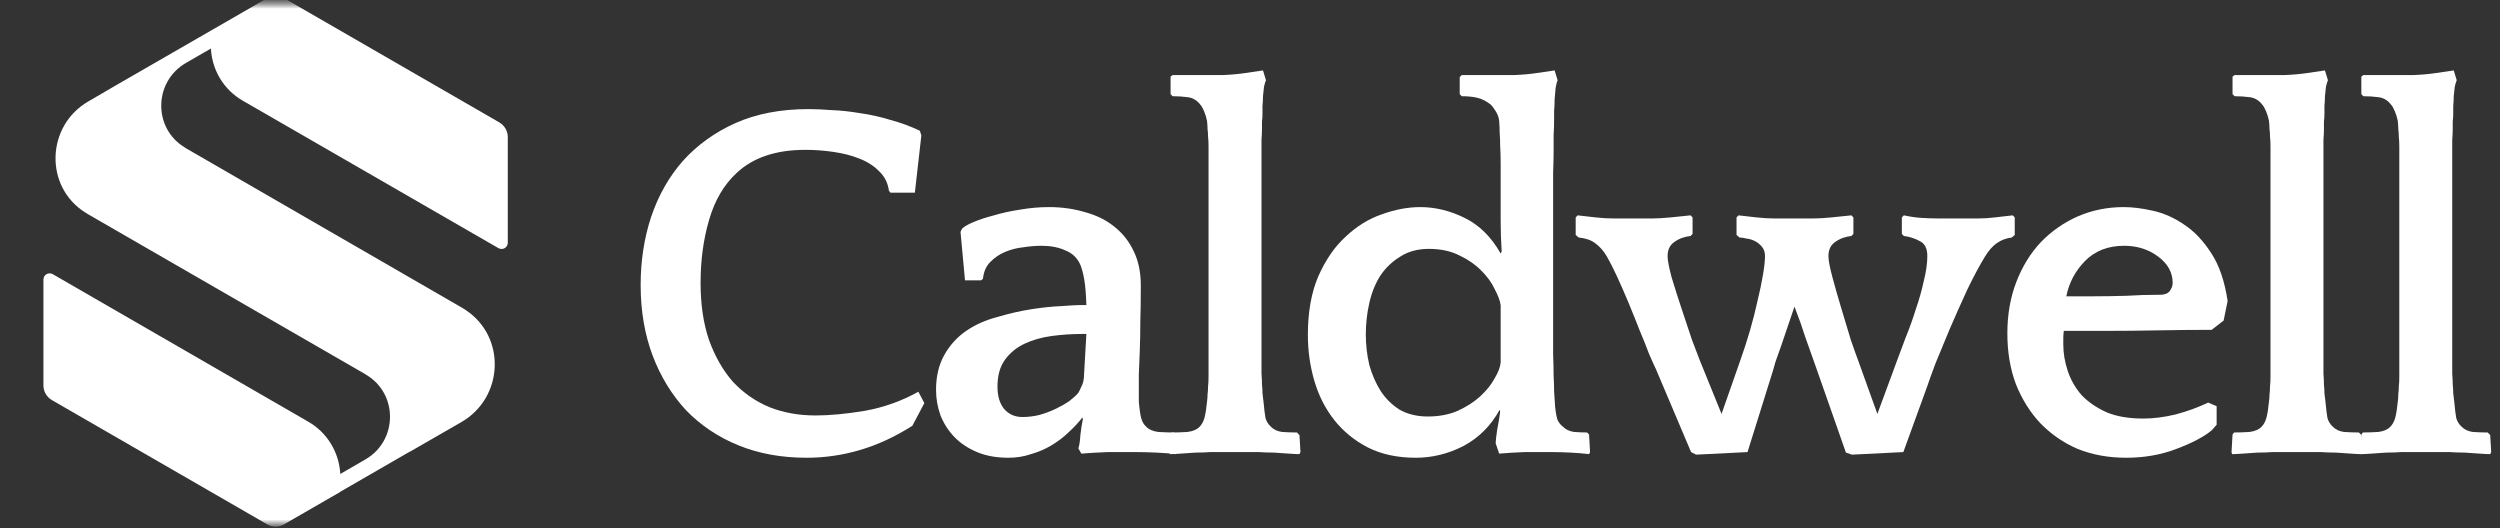
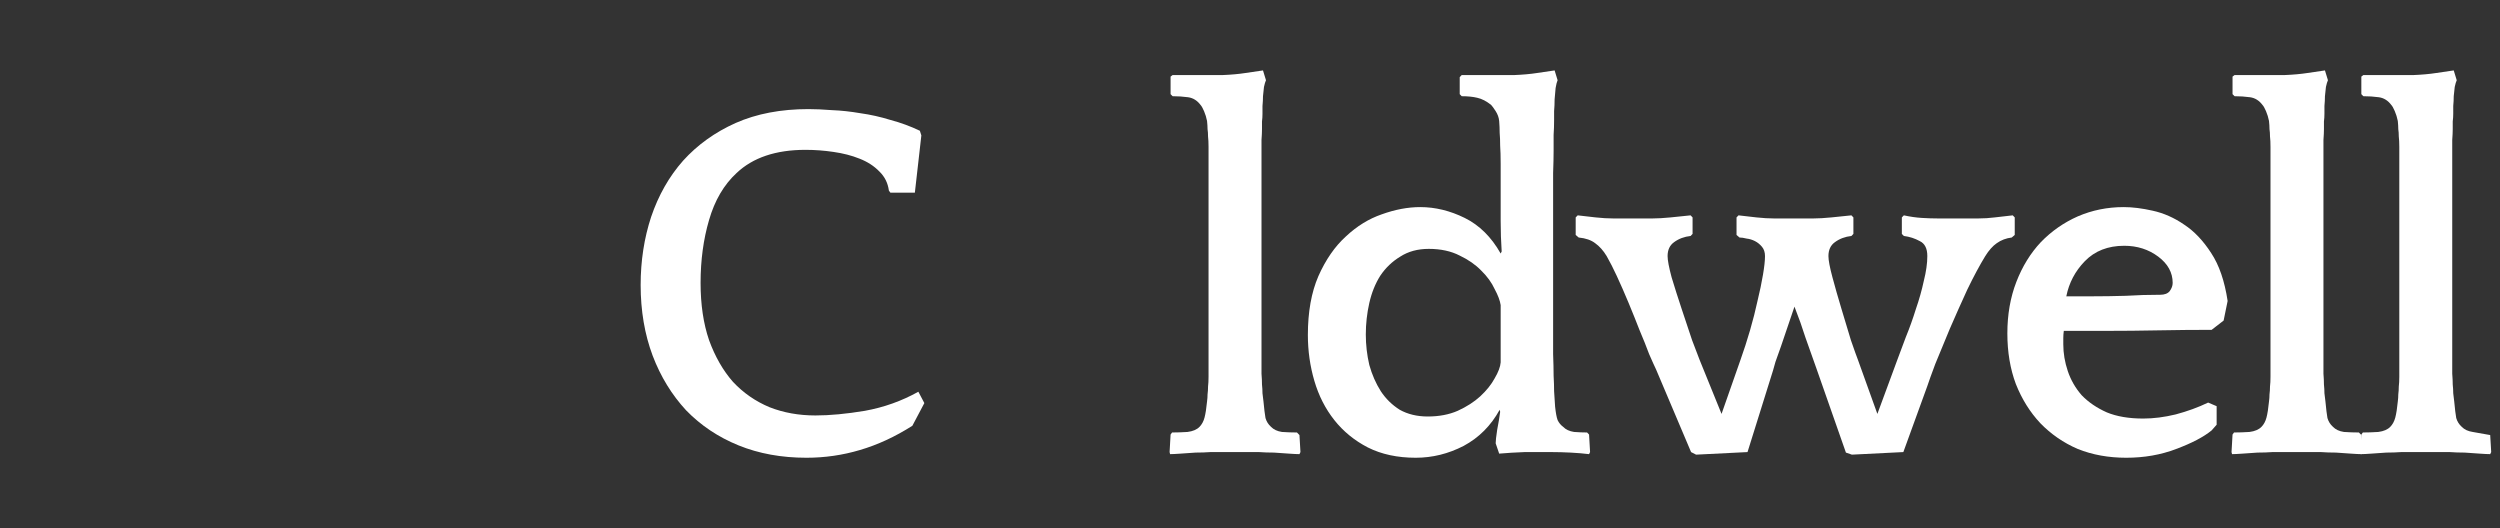
<svg xmlns="http://www.w3.org/2000/svg" fill="none" viewBox="0 0 142 30" height="30" width="142">
  <rect x="0" y="0" width="142" height="30" fill="#333333" stroke="none" />
  <mask height="30" width="31" y="0" x="0" maskUnits="userSpaceOnUse" style="mask-type:luminance" id="mask0_1_21">
-     <path fill="white" d="M0.389 0H30.389V30H0.389V0Z" />
-   </mask>
+     </mask>
  <g mask="url(#mask0_1_21)">
    <mask height="31" width="31" y="-1" x="0" maskUnits="userSpaceOnUse" style="mask-type:luminance" id="mask1_1_21">
-       <path fill="white" d="M0.389 30V-0H30.389V30H0.389Z" />
-     </mask>
+       </mask>
    <g mask="url(#mask1_1_21)">
      <path fill="white" d="M17.509 23.952L2.995 15.572C2.757 15.44 2.467 15.607 2.467 15.88V21.897C2.467 22.239 2.652 22.547 2.942 22.722L15.18 29.785C15.47 29.952 15.839 29.952 16.129 29.785L19.329 27.94V27.931L23.286 25.647V25.656L26.213 23.97C28.613 22.582 28.763 19.139 26.451 17.61C26.398 17.575 26.354 17.549 26.301 17.513L10.564 8.422C10.556 8.413 10.538 8.405 10.529 8.396C8.683 7.315 8.709 4.645 10.564 3.573L11.98 2.756C12.041 3.986 12.718 5.11 13.8 5.725L28.314 14.096C28.552 14.228 28.842 14.061 28.842 13.789V7.781C28.842 7.438 28.657 7.131 28.367 6.955L16.129 -0.107C15.839 -0.274 15.47 -0.274 15.18 -0.107L13.764 0.71L6.555 4.864L5.017 5.761C2.617 7.148 2.502 10.618 4.867 12.085C4.911 12.111 4.964 12.146 5.008 12.173L20.754 21.256C20.762 21.264 20.78 21.273 20.789 21.282C22.626 22.362 22.6 25.032 20.754 26.096L19.329 26.921C19.259 25.683 18.582 24.567 17.509 23.952Z" />
    </g>
  </g>
  <path fill="white" d="M50.489 10.826C50.432 10.396 50.252 10.035 49.95 9.742C49.647 9.429 49.269 9.185 48.815 9.009C48.38 8.834 47.888 8.707 47.34 8.629C46.81 8.55 46.28 8.511 45.751 8.511C44.068 8.511 42.763 8.951 41.836 9.83C41.117 10.494 40.597 11.382 40.275 12.495C39.954 13.589 39.793 14.78 39.793 16.069C39.793 17.3 39.954 18.384 40.275 19.321C40.616 20.258 41.07 21.049 41.637 21.694C42.224 22.319 42.914 22.797 43.708 23.129C44.503 23.442 45.373 23.598 46.318 23.598C47.132 23.598 48.068 23.51 49.127 23.334C50.205 23.139 51.217 22.778 52.163 22.25L52.503 22.895L51.822 24.184C50.839 24.809 49.846 25.268 48.843 25.561C47.86 25.854 46.848 26 45.808 26C44.389 26 43.103 25.766 41.949 25.297C40.795 24.828 39.803 24.164 38.97 23.305C38.157 22.426 37.523 21.391 37.07 20.2C36.616 18.989 36.389 17.651 36.389 16.186C36.389 14.819 36.587 13.53 36.984 12.32C37.401 11.089 38.006 10.025 38.8 9.127C39.613 8.228 40.606 7.515 41.779 6.988C42.971 6.461 44.351 6.197 45.921 6.197C46.299 6.197 46.744 6.217 47.255 6.256C47.765 6.275 48.304 6.334 48.872 6.431C49.439 6.51 50.006 6.636 50.574 6.812C51.16 6.968 51.718 7.173 52.248 7.427L52.333 7.691L51.964 10.943H50.574L50.489 10.826Z" />
-   <path fill="white" d="M61.252 25.473C61.309 25.297 61.347 25.043 61.366 24.711C61.403 24.379 61.451 24.076 61.507 23.803L61.479 23.715C61.252 24.008 60.987 24.291 60.685 24.565C60.401 24.838 60.08 25.082 59.72 25.297C59.361 25.512 58.973 25.678 58.557 25.795C58.16 25.932 57.734 26 57.28 26C56.599 26 56.004 25.893 55.493 25.678C54.982 25.463 54.557 25.18 54.216 24.828C53.876 24.477 53.611 24.067 53.422 23.598C53.252 23.129 53.167 22.641 53.167 22.133C53.167 21.372 53.327 20.707 53.649 20.141C53.97 19.575 54.396 19.116 54.925 18.764C55.417 18.432 55.994 18.178 56.656 18.003C57.318 17.807 57.961 17.661 58.585 17.563C59.209 17.466 59.777 17.407 60.288 17.387C60.798 17.348 61.139 17.329 61.309 17.329H61.706C61.687 16.724 61.649 16.255 61.593 15.923C61.536 15.571 61.46 15.278 61.366 15.044C61.195 14.653 60.912 14.38 60.514 14.224C60.136 14.048 59.682 13.96 59.153 13.96C58.831 13.96 58.481 13.989 58.103 14.048C57.744 14.087 57.403 14.175 57.082 14.312C56.76 14.448 56.476 14.644 56.231 14.898C56.004 15.132 55.871 15.444 55.833 15.835L55.72 15.923H54.812L54.557 13.169L54.642 12.993C54.755 12.876 54.973 12.749 55.294 12.613C55.616 12.476 56.004 12.349 56.458 12.232C56.911 12.095 57.403 11.988 57.933 11.909C58.481 11.812 59.03 11.763 59.578 11.763C60.316 11.763 61.006 11.861 61.649 12.056C62.292 12.232 62.841 12.505 63.295 12.876C63.768 13.247 64.136 13.716 64.401 14.282C64.666 14.829 64.798 15.474 64.798 16.216C64.798 17.016 64.789 17.7 64.77 18.266C64.77 18.833 64.761 19.36 64.742 19.848C64.723 20.336 64.704 20.815 64.685 21.284C64.685 21.733 64.685 22.241 64.685 22.807C64.723 23.256 64.77 23.578 64.827 23.774C64.883 23.969 64.978 24.125 65.11 24.242C65.262 24.399 65.489 24.496 65.791 24.535C66.113 24.555 66.406 24.565 66.671 24.565L66.756 24.682L66.813 25.678L66.784 25.795C66.463 25.756 66.094 25.727 65.678 25.707C65.262 25.688 64.874 25.678 64.515 25.678C63.985 25.678 63.456 25.678 62.926 25.678C62.396 25.697 61.895 25.727 61.422 25.766L61.252 25.473ZM61.252 22.309C61.309 22.211 61.366 22.094 61.422 21.957C61.498 21.821 61.545 21.655 61.564 21.459L61.706 18.969H61.451C60.864 18.969 60.288 19.008 59.72 19.087C59.153 19.165 58.642 19.311 58.188 19.526C57.734 19.741 57.365 20.044 57.082 20.434C56.798 20.825 56.656 21.332 56.656 21.957C56.656 22.485 56.779 22.905 57.025 23.217C57.29 23.529 57.64 23.686 58.075 23.686C58.396 23.686 58.718 23.647 59.039 23.569C59.38 23.471 59.692 23.354 59.975 23.217C60.259 23.08 60.514 22.934 60.741 22.778C60.968 22.602 61.139 22.446 61.252 22.309Z" />
  <path fill="white" d="M73.809 25.795C73.676 25.795 73.478 25.785 73.213 25.766C72.948 25.746 72.665 25.727 72.362 25.707C72.059 25.707 71.776 25.697 71.511 25.678C71.246 25.678 71.047 25.678 70.915 25.678H69.383C69.251 25.678 69.043 25.678 68.759 25.678C68.494 25.697 68.21 25.707 67.908 25.707C67.624 25.727 67.34 25.746 67.057 25.766C66.792 25.785 66.593 25.795 66.461 25.795L66.433 25.678L66.489 24.682L66.574 24.565C66.858 24.565 67.151 24.555 67.454 24.535C67.757 24.496 67.984 24.399 68.135 24.242C68.267 24.106 68.362 23.93 68.418 23.715C68.475 23.5 68.522 23.198 68.56 22.807C68.579 22.67 68.589 22.534 68.589 22.397C68.608 22.26 68.617 22.114 68.617 21.957C68.636 21.801 68.645 21.616 68.645 21.401C68.645 21.186 68.645 20.922 68.645 20.61V9.214C68.645 8.843 68.645 8.55 68.645 8.336C68.645 8.101 68.636 7.906 68.617 7.75C68.617 7.593 68.608 7.457 68.589 7.34C68.589 7.203 68.579 7.047 68.56 6.871C68.522 6.676 68.466 6.49 68.39 6.314C68.314 6.138 68.248 6.021 68.192 5.963C68.002 5.709 67.766 5.562 67.482 5.523C67.198 5.484 66.905 5.465 66.603 5.465L66.489 5.348V4.351L66.603 4.264H68.05C68.485 4.264 68.948 4.264 69.44 4.264C69.931 4.244 70.367 4.205 70.745 4.146L71.738 4L71.908 4.557C71.87 4.635 71.832 4.762 71.794 4.937C71.776 5.094 71.757 5.269 71.738 5.465C71.738 5.641 71.728 5.826 71.709 6.021C71.709 6.197 71.709 6.343 71.709 6.461C71.709 6.617 71.7 6.763 71.681 6.9C71.681 7.017 71.681 7.164 71.681 7.34C71.681 7.496 71.672 7.701 71.653 7.955C71.653 8.209 71.653 8.521 71.653 8.892V20.258C71.653 20.649 71.653 20.971 71.653 21.225C71.672 21.459 71.681 21.664 71.681 21.84C71.7 22.016 71.709 22.182 71.709 22.338C71.728 22.475 71.747 22.631 71.766 22.807C71.804 23.217 71.842 23.529 71.88 23.744C71.936 23.94 72.04 24.106 72.192 24.242C72.343 24.399 72.551 24.496 72.816 24.535C73.1 24.555 73.383 24.565 73.667 24.565L73.809 24.711L73.866 25.678L73.809 25.795Z" />
  <path fill="white" d="M84.954 25.18C84.954 25.043 84.983 24.789 85.039 24.418C85.115 24.027 85.172 23.686 85.209 23.393L85.181 23.276C84.689 24.174 84.008 24.858 83.138 25.326C82.268 25.775 81.361 26 80.415 26C79.375 26 78.467 25.805 77.691 25.414C76.935 25.023 76.301 24.506 75.79 23.861C75.28 23.217 74.902 22.475 74.656 21.635C74.41 20.795 74.287 19.926 74.287 19.028C74.287 17.72 74.486 16.606 74.883 15.688C75.299 14.751 75.819 13.999 76.443 13.433C77.067 12.847 77.748 12.427 78.486 12.173C79.242 11.9 79.97 11.763 80.67 11.763C81.521 11.763 82.363 11.968 83.195 12.378C84.027 12.788 84.708 13.462 85.238 14.399L85.295 14.282C85.257 13.716 85.238 13.14 85.238 12.554C85.238 11.948 85.238 11.363 85.238 10.796C85.238 10.191 85.238 9.693 85.238 9.302C85.238 8.892 85.228 8.55 85.209 8.277C85.209 8.004 85.2 7.759 85.181 7.545C85.181 7.33 85.172 7.105 85.153 6.871C85.134 6.676 85.068 6.49 84.954 6.314C84.841 6.138 84.755 6.021 84.699 5.963C84.434 5.748 84.169 5.611 83.904 5.553C83.659 5.494 83.365 5.465 83.025 5.465L82.912 5.348V4.381L83.025 4.264H84.642C85.077 4.264 85.531 4.264 86.004 4.264C86.496 4.244 86.931 4.205 87.309 4.146L88.302 4L88.472 4.557C88.434 4.635 88.396 4.781 88.359 4.996C88.34 5.191 88.321 5.406 88.302 5.641C88.302 5.875 88.292 6.099 88.273 6.314C88.273 6.529 88.273 6.695 88.273 6.812C88.273 7.105 88.264 7.388 88.245 7.662C88.245 7.916 88.245 8.218 88.245 8.57C88.245 8.902 88.236 9.322 88.217 9.83C88.217 10.318 88.217 10.953 88.217 11.734V18.12C88.217 18.94 88.217 19.604 88.217 20.112C88.236 20.6 88.245 21.01 88.245 21.342C88.264 21.674 88.273 21.967 88.273 22.221C88.292 22.455 88.311 22.748 88.33 23.1C88.368 23.451 88.415 23.705 88.472 23.861C88.548 24.018 88.652 24.145 88.784 24.242C88.935 24.399 89.144 24.496 89.408 24.535C89.673 24.555 89.919 24.565 90.146 24.565L90.259 24.682L90.316 25.678L90.259 25.795C89.938 25.756 89.588 25.727 89.21 25.707C88.831 25.688 88.472 25.678 88.132 25.678C87.621 25.678 87.11 25.678 86.6 25.678C86.089 25.697 85.607 25.727 85.153 25.766L84.954 25.18ZM77.578 18.999C77.578 19.585 77.644 20.161 77.776 20.727C77.928 21.274 78.145 21.772 78.429 22.221C78.713 22.651 79.072 23.002 79.507 23.276C79.961 23.529 80.49 23.657 81.096 23.657C81.739 23.657 82.306 23.549 82.798 23.334C83.309 23.1 83.734 22.826 84.075 22.514C84.434 22.182 84.708 21.84 84.897 21.489C85.105 21.137 85.219 20.834 85.238 20.581V17.329C85.2 17.075 85.087 16.772 84.897 16.421C84.727 16.05 84.472 15.698 84.131 15.366C83.81 15.034 83.403 14.751 82.912 14.517C82.42 14.263 81.833 14.136 81.153 14.136C80.528 14.136 79.989 14.282 79.535 14.575C79.082 14.849 78.703 15.21 78.401 15.659C78.117 16.108 77.909 16.626 77.776 17.212C77.644 17.798 77.578 18.393 77.578 18.999Z" />
  <path fill="white" d="M105.188 25.824L104.848 25.707L103.174 20.932C102.947 20.307 102.739 19.721 102.55 19.174C102.379 18.628 102.171 18.042 101.926 17.417C101.793 17.807 101.661 18.198 101.528 18.588C101.396 18.979 101.273 19.34 101.16 19.672C101.046 20.004 100.942 20.297 100.847 20.551C100.772 20.805 100.725 20.971 100.706 21.049L99.259 25.678L96.337 25.824L96.053 25.678L94.067 20.991C93.972 20.795 93.84 20.502 93.67 20.112C93.519 19.702 93.339 19.253 93.131 18.764C92.942 18.276 92.734 17.759 92.507 17.212C92.28 16.665 92.053 16.147 91.826 15.659C91.637 15.249 91.447 14.878 91.258 14.546C91.069 14.233 90.852 13.989 90.606 13.814C90.379 13.638 90.067 13.53 89.67 13.491L89.499 13.345V12.349L89.613 12.232C89.934 12.271 90.275 12.31 90.634 12.349C90.993 12.388 91.325 12.408 91.627 12.408H93.868C94.152 12.408 94.493 12.388 94.89 12.349C95.306 12.31 95.684 12.271 96.025 12.232L96.138 12.349V13.286L96.025 13.403C95.665 13.443 95.353 13.56 95.088 13.755C94.842 13.931 94.719 14.194 94.719 14.546C94.719 14.78 94.795 15.181 94.946 15.747C95.117 16.313 95.306 16.909 95.514 17.534C95.722 18.159 95.921 18.755 96.11 19.321C96.318 19.868 96.46 20.239 96.535 20.434L97.784 23.51L98.862 20.434C99.051 19.907 99.23 19.35 99.401 18.764C99.571 18.178 99.713 17.622 99.826 17.095C99.959 16.548 100.063 16.05 100.138 15.601C100.214 15.151 100.252 14.8 100.252 14.546C100.252 14.331 100.195 14.155 100.081 14.019C99.968 13.882 99.836 13.774 99.684 13.696C99.533 13.618 99.372 13.569 99.202 13.55C99.051 13.511 98.918 13.491 98.805 13.491L98.635 13.345V12.349L98.748 12.232C99.07 12.271 99.41 12.31 99.769 12.349C100.129 12.388 100.46 12.408 100.762 12.408H103.004C103.287 12.408 103.628 12.388 104.025 12.349C104.441 12.31 104.819 12.271 105.16 12.232L105.273 12.349V13.286L105.16 13.403C104.8 13.443 104.488 13.56 104.223 13.755C103.978 13.931 103.855 14.194 103.855 14.546C103.855 14.78 103.93 15.181 104.082 15.747C104.233 16.313 104.403 16.909 104.592 17.534C104.781 18.159 104.961 18.755 105.131 19.321C105.32 19.868 105.453 20.239 105.529 20.434L106.635 23.51L107.77 20.434C107.902 20.083 108.063 19.653 108.252 19.145C108.46 18.637 108.649 18.11 108.819 17.563C109.009 17.016 109.16 16.479 109.273 15.952C109.406 15.425 109.472 14.956 109.472 14.546C109.472 14.116 109.33 13.833 109.046 13.696C108.763 13.54 108.46 13.443 108.139 13.403L108.025 13.286V12.349L108.139 12.232C108.498 12.31 108.838 12.359 109.16 12.378C109.481 12.398 109.784 12.408 110.068 12.408H112.366C112.687 12.408 112.999 12.388 113.302 12.349C113.624 12.31 113.964 12.271 114.323 12.232L114.437 12.349V13.345L114.267 13.491C113.945 13.53 113.661 13.638 113.415 13.814C113.188 13.97 112.971 14.214 112.763 14.546C112.441 15.073 112.101 15.708 111.742 16.45C111.401 17.192 111.07 17.934 110.749 18.676C110.446 19.399 110.172 20.063 109.926 20.668C109.699 21.274 109.548 21.694 109.472 21.928L108.11 25.678L105.188 25.824Z" />
  <path fill="white" d="M126.302 18.208L125.621 18.735C124.6 18.735 123.588 18.745 122.586 18.764C121.602 18.784 120.59 18.794 119.55 18.794H117.224C117.205 18.93 117.195 19.067 117.195 19.204C117.195 19.321 117.195 19.438 117.195 19.555C117.195 20.063 117.28 20.571 117.451 21.079C117.621 21.586 117.886 22.045 118.245 22.455C118.623 22.846 119.096 23.168 119.664 23.422C120.231 23.657 120.921 23.774 121.735 23.774C122.321 23.774 122.936 23.695 123.579 23.539C124.241 23.363 124.855 23.139 125.423 22.866L125.905 23.071V24.125L125.621 24.447C125.167 24.819 124.496 25.17 123.607 25.502C122.737 25.834 121.791 26 120.77 26C119.768 26 118.85 25.834 118.018 25.502C117.205 25.151 116.496 24.662 115.89 24.037C115.304 23.412 114.841 22.67 114.5 21.811C114.179 20.952 114.018 19.995 114.018 18.94C114.018 17.866 114.188 16.89 114.529 16.011C114.869 15.132 115.332 14.38 115.919 13.755C116.524 13.13 117.224 12.642 118.018 12.29C118.831 11.939 119.701 11.763 120.628 11.763C121.12 11.763 121.668 11.831 122.274 11.968C122.898 12.105 123.494 12.368 124.061 12.759C124.628 13.13 125.139 13.667 125.593 14.37C126.047 15.054 126.359 15.962 126.529 17.095L126.302 18.208ZM120.657 13.96C119.73 13.96 118.983 14.253 118.415 14.839C117.867 15.405 117.517 16.069 117.366 16.831H118.784C119.446 16.831 120.099 16.821 120.742 16.802C121.385 16.762 122.037 16.743 122.699 16.743C122.945 16.743 123.125 16.675 123.238 16.538C123.352 16.382 123.408 16.226 123.408 16.069C123.408 15.483 123.134 14.985 122.586 14.575C122.037 14.165 121.394 13.96 120.657 13.96Z" />
  <path fill="white" d="M134.128 25.795C133.995 25.795 133.797 25.785 133.532 25.766C133.267 25.746 132.983 25.727 132.681 25.707C132.378 25.707 132.095 25.697 131.83 25.678C131.565 25.678 131.366 25.678 131.234 25.678H129.702C129.57 25.678 129.362 25.678 129.078 25.678C128.813 25.697 128.529 25.707 128.227 25.707C127.943 25.727 127.659 25.746 127.376 25.766C127.111 25.785 126.912 25.795 126.78 25.795L126.751 25.678L126.808 24.682L126.893 24.565C127.177 24.565 127.47 24.555 127.773 24.535C128.075 24.496 128.302 24.399 128.454 24.242C128.586 24.106 128.681 23.93 128.737 23.715C128.794 23.5 128.841 23.198 128.879 22.807C128.898 22.67 128.908 22.534 128.908 22.397C128.927 22.26 128.936 22.114 128.936 21.957C128.955 21.801 128.964 21.616 128.964 21.401C128.964 21.186 128.964 20.922 128.964 20.61V9.214C128.964 8.843 128.964 8.55 128.964 8.336C128.964 8.101 128.955 7.906 128.936 7.75C128.936 7.593 128.927 7.457 128.908 7.34C128.908 7.203 128.898 7.047 128.879 6.871C128.841 6.676 128.785 6.49 128.709 6.314C128.633 6.138 128.567 6.021 128.51 5.963C128.321 5.709 128.085 5.562 127.801 5.523C127.517 5.484 127.224 5.465 126.922 5.465L126.808 5.348V4.351L126.922 4.264H128.369C128.804 4.264 129.267 4.264 129.759 4.264C130.25 4.244 130.685 4.205 131.064 4.146L132.057 4L132.227 4.557C132.189 4.635 132.151 4.762 132.113 4.937C132.095 5.094 132.076 5.269 132.057 5.465C132.057 5.641 132.047 5.826 132.028 6.021C132.028 6.197 132.028 6.343 132.028 6.461C132.028 6.617 132.019 6.763 132 6.9C132 7.017 132 7.164 132 7.34C132 7.496 131.991 7.701 131.972 7.955C131.972 8.209 131.972 8.521 131.972 8.892V20.258C131.972 20.649 131.972 20.971 131.972 21.225C131.991 21.459 132 21.664 132 21.84C132.019 22.016 132.028 22.182 132.028 22.338C132.047 22.475 132.066 22.631 132.085 22.807C132.123 23.217 132.161 23.529 132.199 23.744C132.255 23.94 132.359 24.106 132.511 24.242C132.662 24.399 132.87 24.496 133.135 24.535C133.418 24.555 133.702 24.565 133.986 24.565L134.128 24.711L134.184 25.678L134.128 25.795Z" />
-   <path fill="white" d="M141.443 25.795C141.311 25.795 141.112 25.785 140.847 25.766C140.582 25.746 140.299 25.727 139.996 25.707C139.694 25.707 139.41 25.697 139.145 25.678C138.88 25.678 138.682 25.678 138.549 25.678H137.017C136.885 25.678 136.677 25.678 136.393 25.678C136.128 25.697 135.845 25.707 135.542 25.707C135.258 25.727 134.975 25.746 134.691 25.766C134.426 25.785 134.228 25.795 134.095 25.795L134.067 25.678L134.124 24.682L134.209 24.565C134.492 24.565 134.785 24.555 135.088 24.535C135.391 24.496 135.618 24.399 135.769 24.242C135.901 24.106 135.996 23.93 136.053 23.715C136.109 23.5 136.157 23.198 136.195 22.807C136.213 22.67 136.223 22.534 136.223 22.397C136.242 22.26 136.251 22.114 136.251 21.957C136.27 21.801 136.28 21.616 136.28 21.401C136.28 21.186 136.28 20.922 136.28 20.61V9.214C136.28 8.843 136.28 8.55 136.28 8.336C136.28 8.101 136.27 7.906 136.251 7.75C136.251 7.593 136.242 7.457 136.223 7.34C136.223 7.203 136.213 7.047 136.195 6.871C136.157 6.676 136.1 6.49 136.024 6.314C135.949 6.138 135.882 6.021 135.826 5.963C135.637 5.709 135.4 5.562 135.116 5.523C134.833 5.484 134.54 5.465 134.237 5.465L134.124 5.348V4.351L134.237 4.264H135.684C136.119 4.264 136.582 4.264 137.074 4.264C137.566 4.244 138.001 4.205 138.379 4.146L139.372 4L139.542 4.557C139.504 4.635 139.467 4.762 139.429 4.937C139.41 5.094 139.391 5.269 139.372 5.465C139.372 5.641 139.363 5.826 139.344 6.021C139.344 6.197 139.344 6.343 139.344 6.461C139.344 6.617 139.334 6.763 139.315 6.9C139.315 7.017 139.315 7.164 139.315 7.34C139.315 7.496 139.306 7.701 139.287 7.955C139.287 8.209 139.287 8.521 139.287 8.892V20.258C139.287 20.649 139.287 20.971 139.287 21.225C139.306 21.459 139.315 21.664 139.315 21.84C139.334 22.016 139.344 22.182 139.344 22.338C139.363 22.475 139.381 22.631 139.4 22.807C139.438 23.217 139.476 23.529 139.514 23.744C139.571 23.94 139.675 24.106 139.826 24.242C139.977 24.399 140.185 24.496 140.45 24.535C140.734 24.555 141.017 24.565 141.301 24.565L141.443 24.711L141.5 25.678L141.443 25.795Z" />
+   <path fill="white" d="M141.443 25.795C141.311 25.795 141.112 25.785 140.847 25.766C140.582 25.746 140.299 25.727 139.996 25.707C139.694 25.707 139.41 25.697 139.145 25.678C138.88 25.678 138.682 25.678 138.549 25.678H137.017C136.885 25.678 136.677 25.678 136.393 25.678C136.128 25.697 135.845 25.707 135.542 25.707C135.258 25.727 134.975 25.746 134.691 25.766C134.426 25.785 134.228 25.795 134.095 25.795L134.067 25.678L134.124 24.682L134.209 24.565C134.492 24.565 134.785 24.555 135.088 24.535C135.391 24.496 135.618 24.399 135.769 24.242C135.901 24.106 135.996 23.93 136.053 23.715C136.109 23.5 136.157 23.198 136.195 22.807C136.213 22.67 136.223 22.534 136.223 22.397C136.242 22.26 136.251 22.114 136.251 21.957C136.27 21.801 136.28 21.616 136.28 21.401C136.28 21.186 136.28 20.922 136.28 20.61V9.214C136.28 8.843 136.28 8.55 136.28 8.336C136.28 8.101 136.27 7.906 136.251 7.75C136.251 7.593 136.242 7.457 136.223 7.34C136.223 7.203 136.213 7.047 136.195 6.871C136.157 6.676 136.1 6.49 136.024 6.314C135.949 6.138 135.882 6.021 135.826 5.963C135.637 5.709 135.4 5.562 135.116 5.523C134.833 5.484 134.54 5.465 134.237 5.465L134.124 5.348V4.351L134.237 4.264H135.684C136.119 4.264 136.582 4.264 137.074 4.264C137.566 4.244 138.001 4.205 138.379 4.146L139.372 4L139.542 4.557C139.504 4.635 139.467 4.762 139.429 4.937C139.41 5.094 139.391 5.269 139.372 5.465C139.372 5.641 139.363 5.826 139.344 6.021C139.344 6.197 139.344 6.343 139.344 6.461C139.344 6.617 139.334 6.763 139.315 6.9C139.315 7.017 139.315 7.164 139.315 7.34C139.315 7.496 139.306 7.701 139.287 7.955C139.287 8.209 139.287 8.521 139.287 8.892V20.258C139.287 20.649 139.287 20.971 139.287 21.225C139.306 21.459 139.315 21.664 139.315 21.84C139.334 22.016 139.344 22.182 139.344 22.338C139.363 22.475 139.381 22.631 139.4 22.807C139.438 23.217 139.476 23.529 139.514 23.744C139.571 23.94 139.675 24.106 139.826 24.242C139.977 24.399 140.185 24.496 140.45 24.535L141.443 24.711L141.5 25.678L141.443 25.795Z" />
</svg>